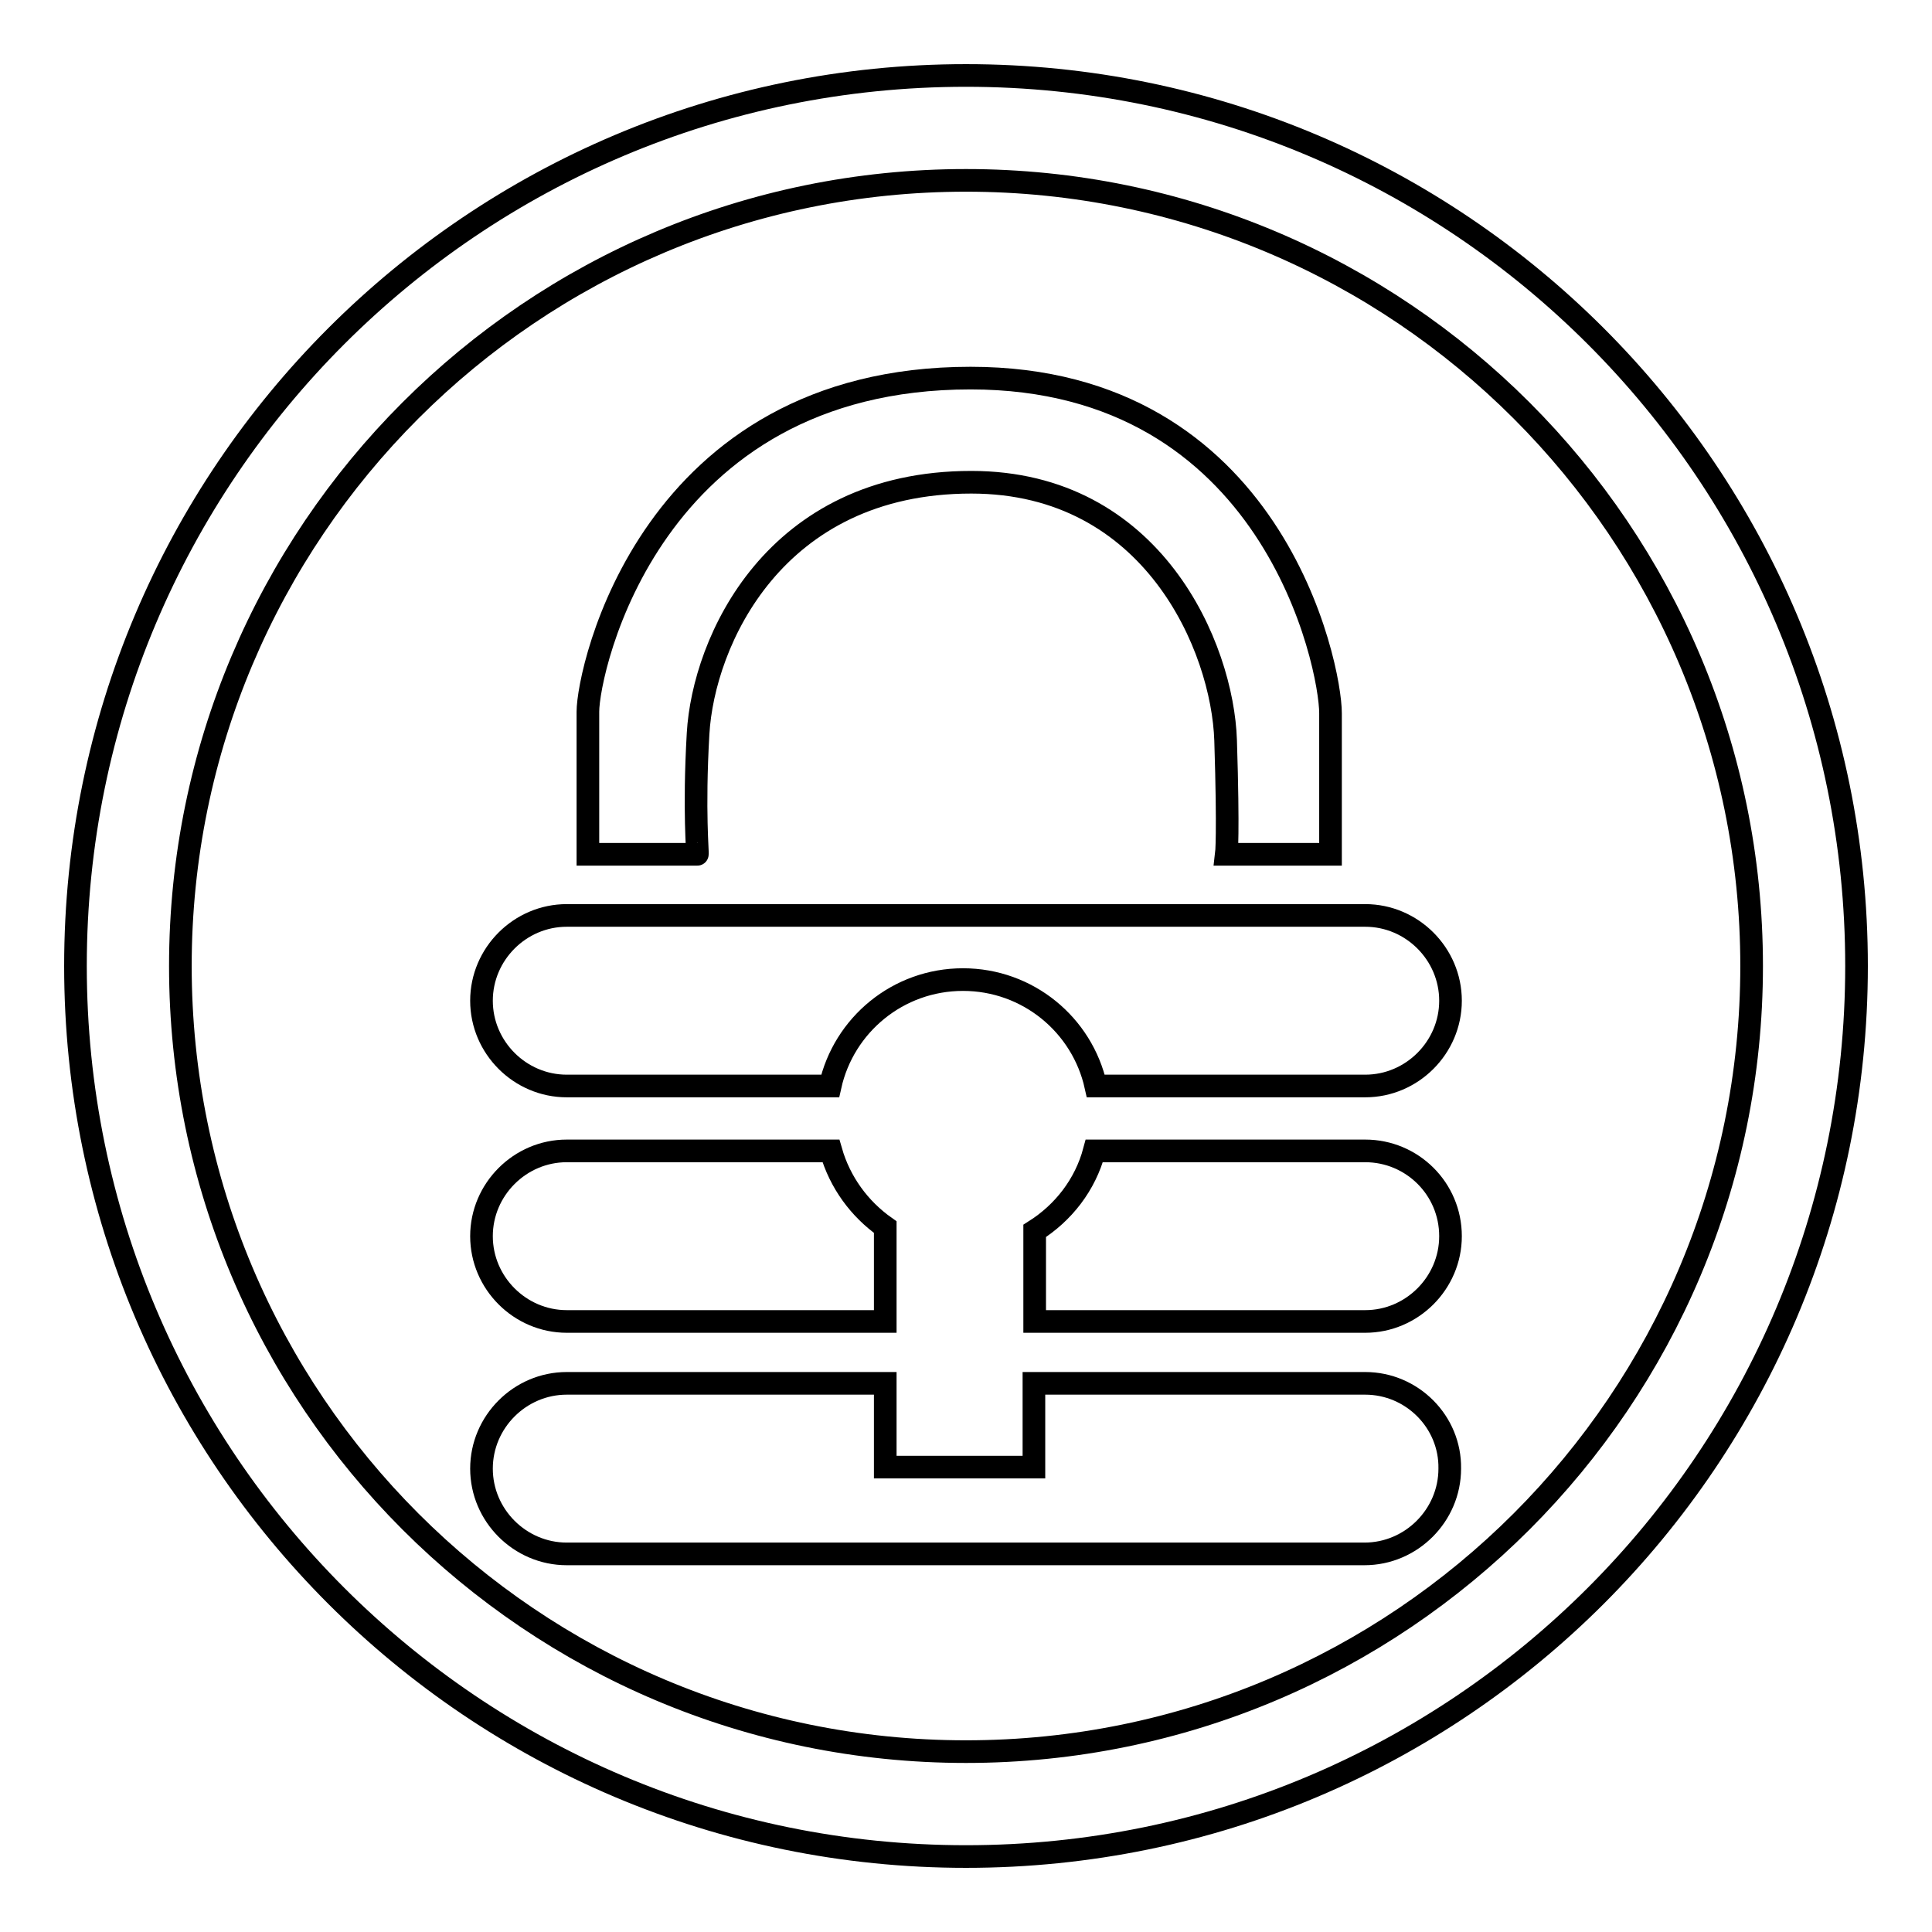
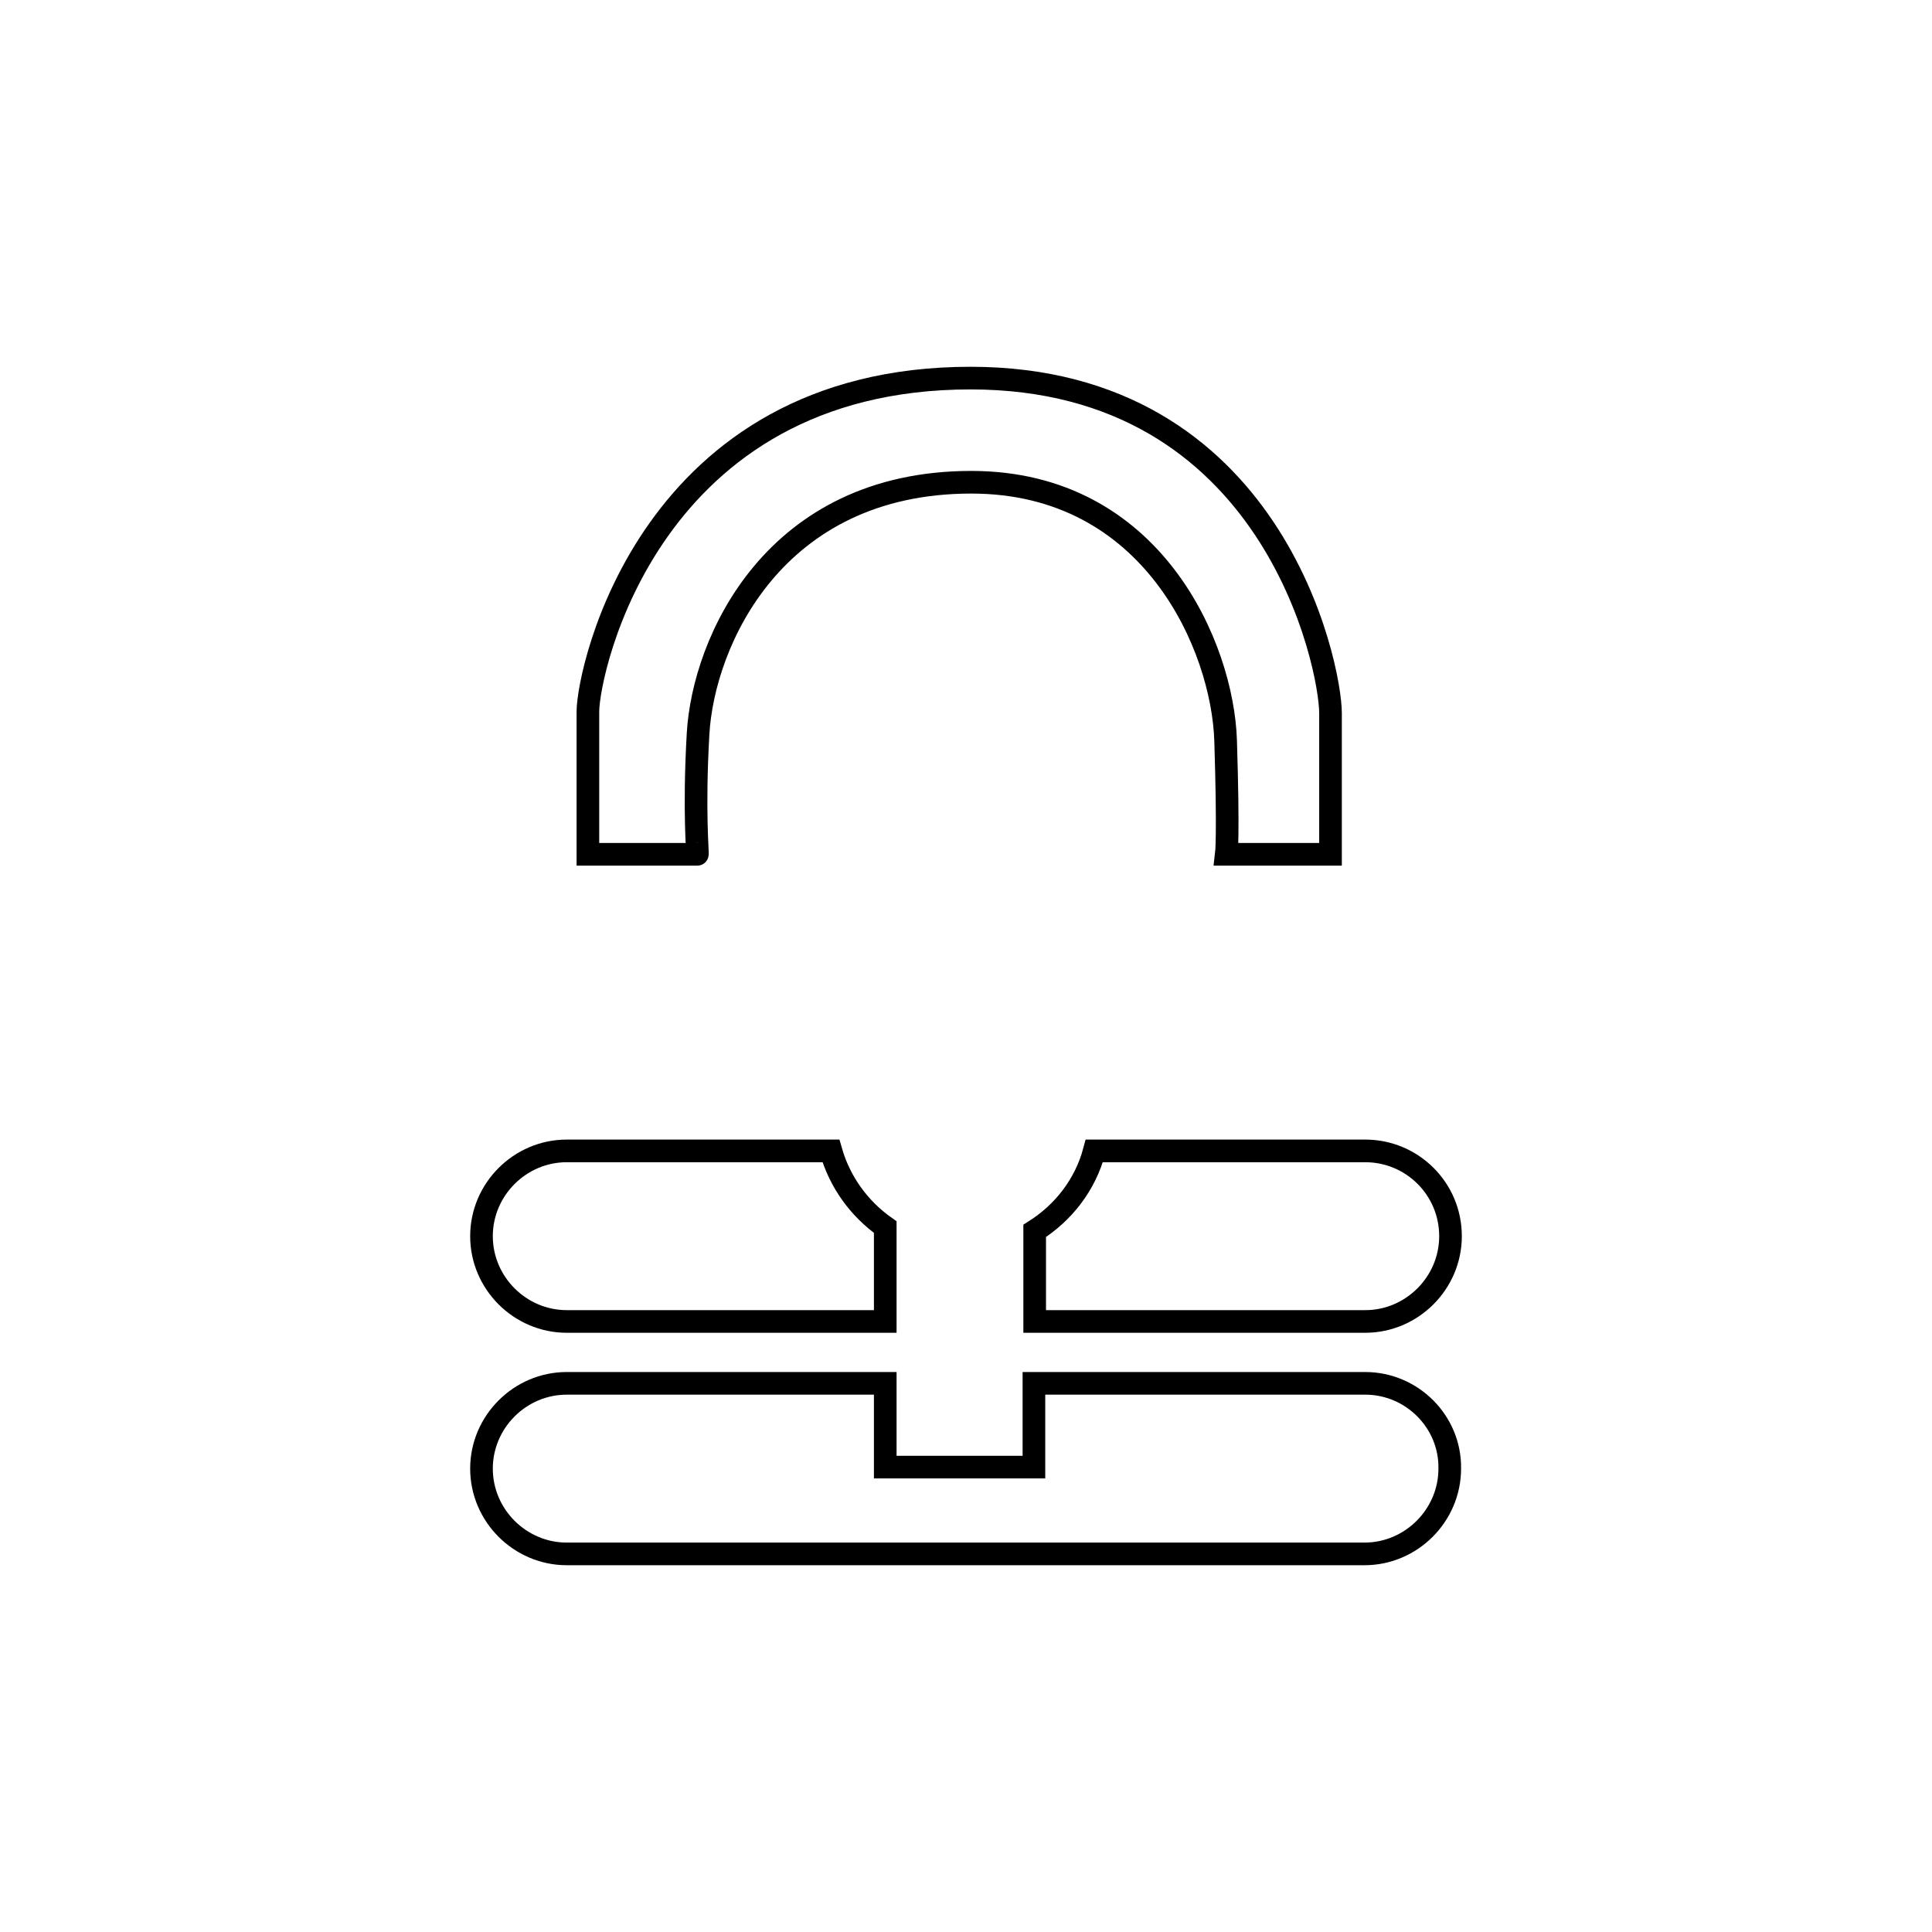
<svg xmlns="http://www.w3.org/2000/svg" version="1.1" x="0px" y="0px" viewBox="0 0 256 256" enable-background="new 0 0 256 256" xml:space="preserve">
  <g>
    <g>
-       <path stroke-width="3" fill-opacity="0" stroke="#000000" d="M128,10C62.8,10,10,62.8,10,128c0,65.2,52.8,118,118,118c65.2,0,118-52.8,118-118C246,62.8,193.2,10,128,10z M128,232.1c-57.5,0-104.1-46.6-104.1-104.1C23.9,70.5,70.5,23.9,128,23.9c57.5,0,104.1,46.6,104.1,104.1C232.1,185.5,185.5,232.1,128,232.1z" />
      <path stroke-width="3" fill-opacity="0" stroke="#000000" d="M92.5,97.2c0.7-12.1,10-33.3,36.2-33.3c24.1,0,33.3,21.9,33.7,34.2c0.4,12.7,0.1,15.1,0.1,15.1h13.8c0,0,0-6.4,0-18.7c0-6.2-7.6-44.4-47.7-44.4c-42.5,0-50.7,38.7-50.7,44.2c0,8.2,0,18.9,0,18.9h14.5C92.5,113.2,91.9,107.6,92.5,97.2z" />
      <path stroke-width="3" fill-opacity="0" stroke="#000000" d="M75.1,175.1h42.2v-12.5c-3.4-2.4-6-5.9-7.2-10.1h-35c-6.2,0-11.3,5.1-11.3,11.3S68.9,175.1,75.1,175.1z" />
-       <path stroke-width="3" fill-opacity="0" stroke="#000000" d="M180.9,121.3H75.1c-6.2,0-11.3,5.1-11.3,11.3c0,6.2,5.1,11.3,11.3,11.3H110c1.8-8.1,9-14.1,17.6-14.1s15.8,6,17.6,14.1h35.7c6.2,0,11.3-5.1,11.3-11.3C192.2,126.4,187.1,121.3,180.9,121.3z" />
      <path stroke-width="3" fill-opacity="0" stroke="#000000" d="M180.9,152.5h-35.9c-1.2,4.5-4.1,8.2-7.9,10.6v12h43.8c6.2,0,11.3-5.1,11.3-11.3C192.2,157.5,187.1,152.5,180.9,152.5z" />
      <path stroke-width="3" fill-opacity="0" stroke="#000000" d="M180.9,183.3H137v11.1h-19.7v-11.1H75.1c-6.2,0-11.3,5.1-11.3,11.3c0,6.2,5.1,11.3,11.3,11.3h105.7c6.2,0,11.3-5.1,11.3-11.3C192.2,188.4,187.1,183.3,180.9,183.3z" />
    </g>
  </g>
</svg>